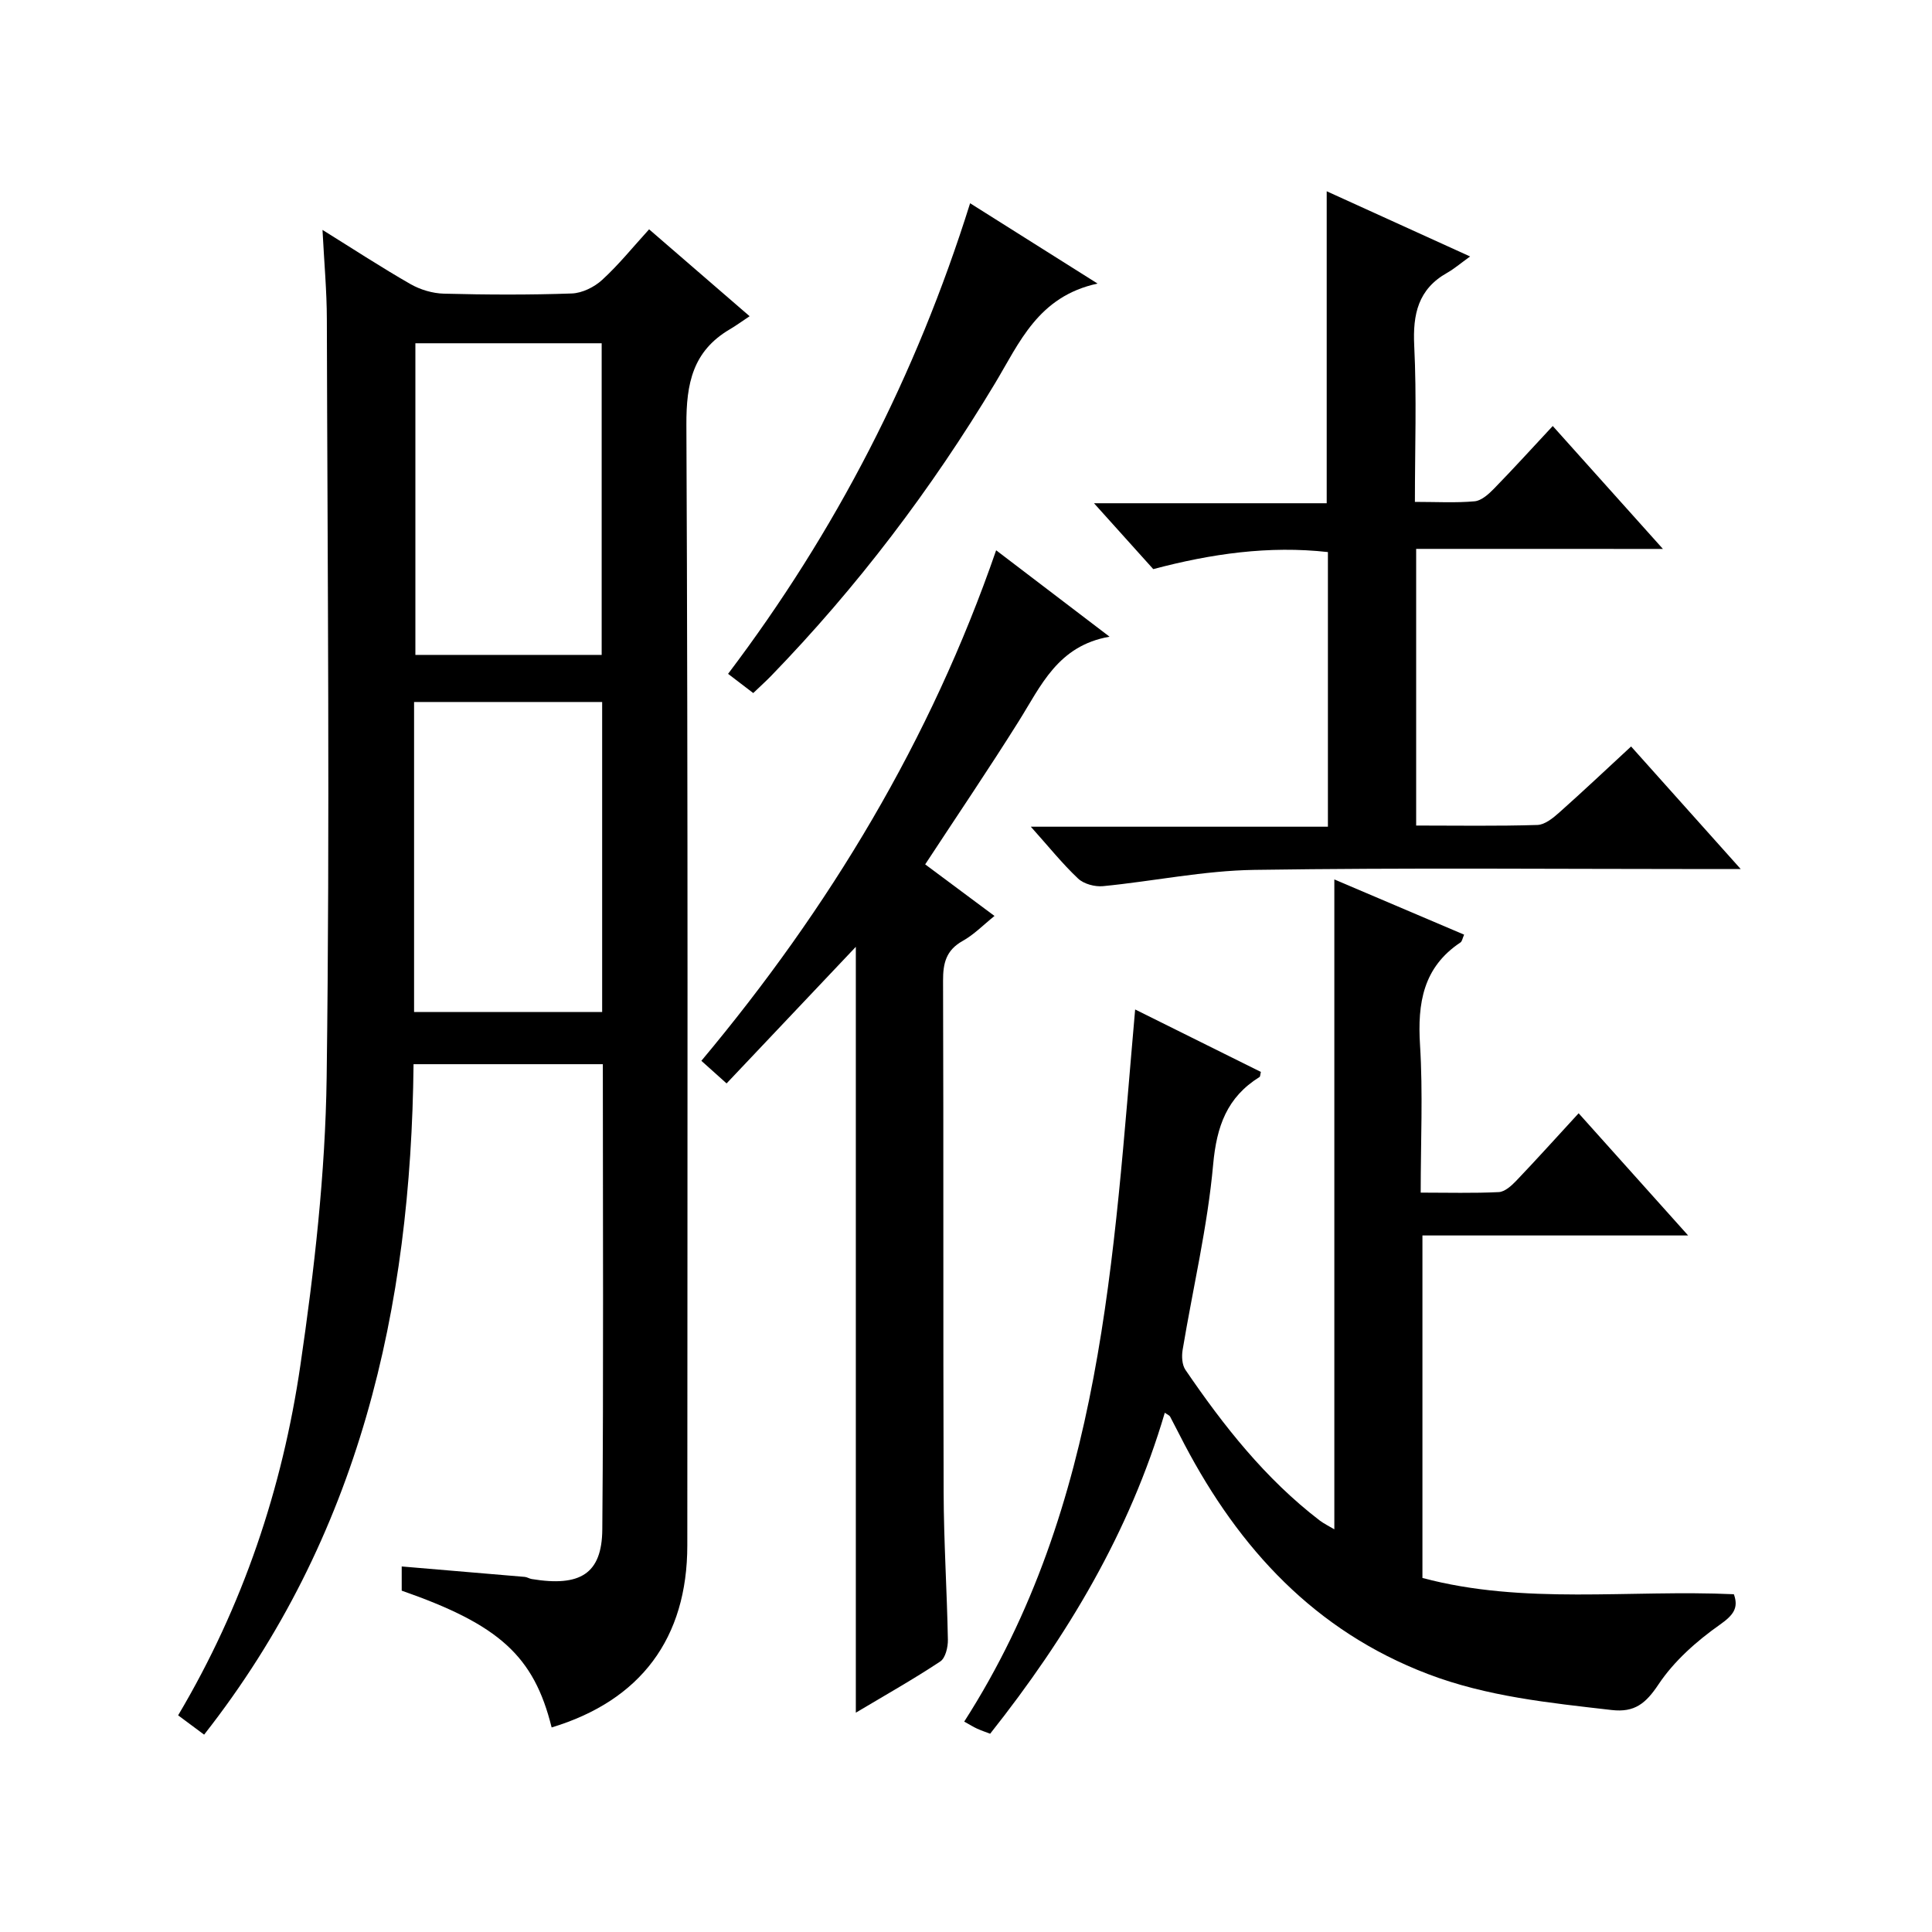
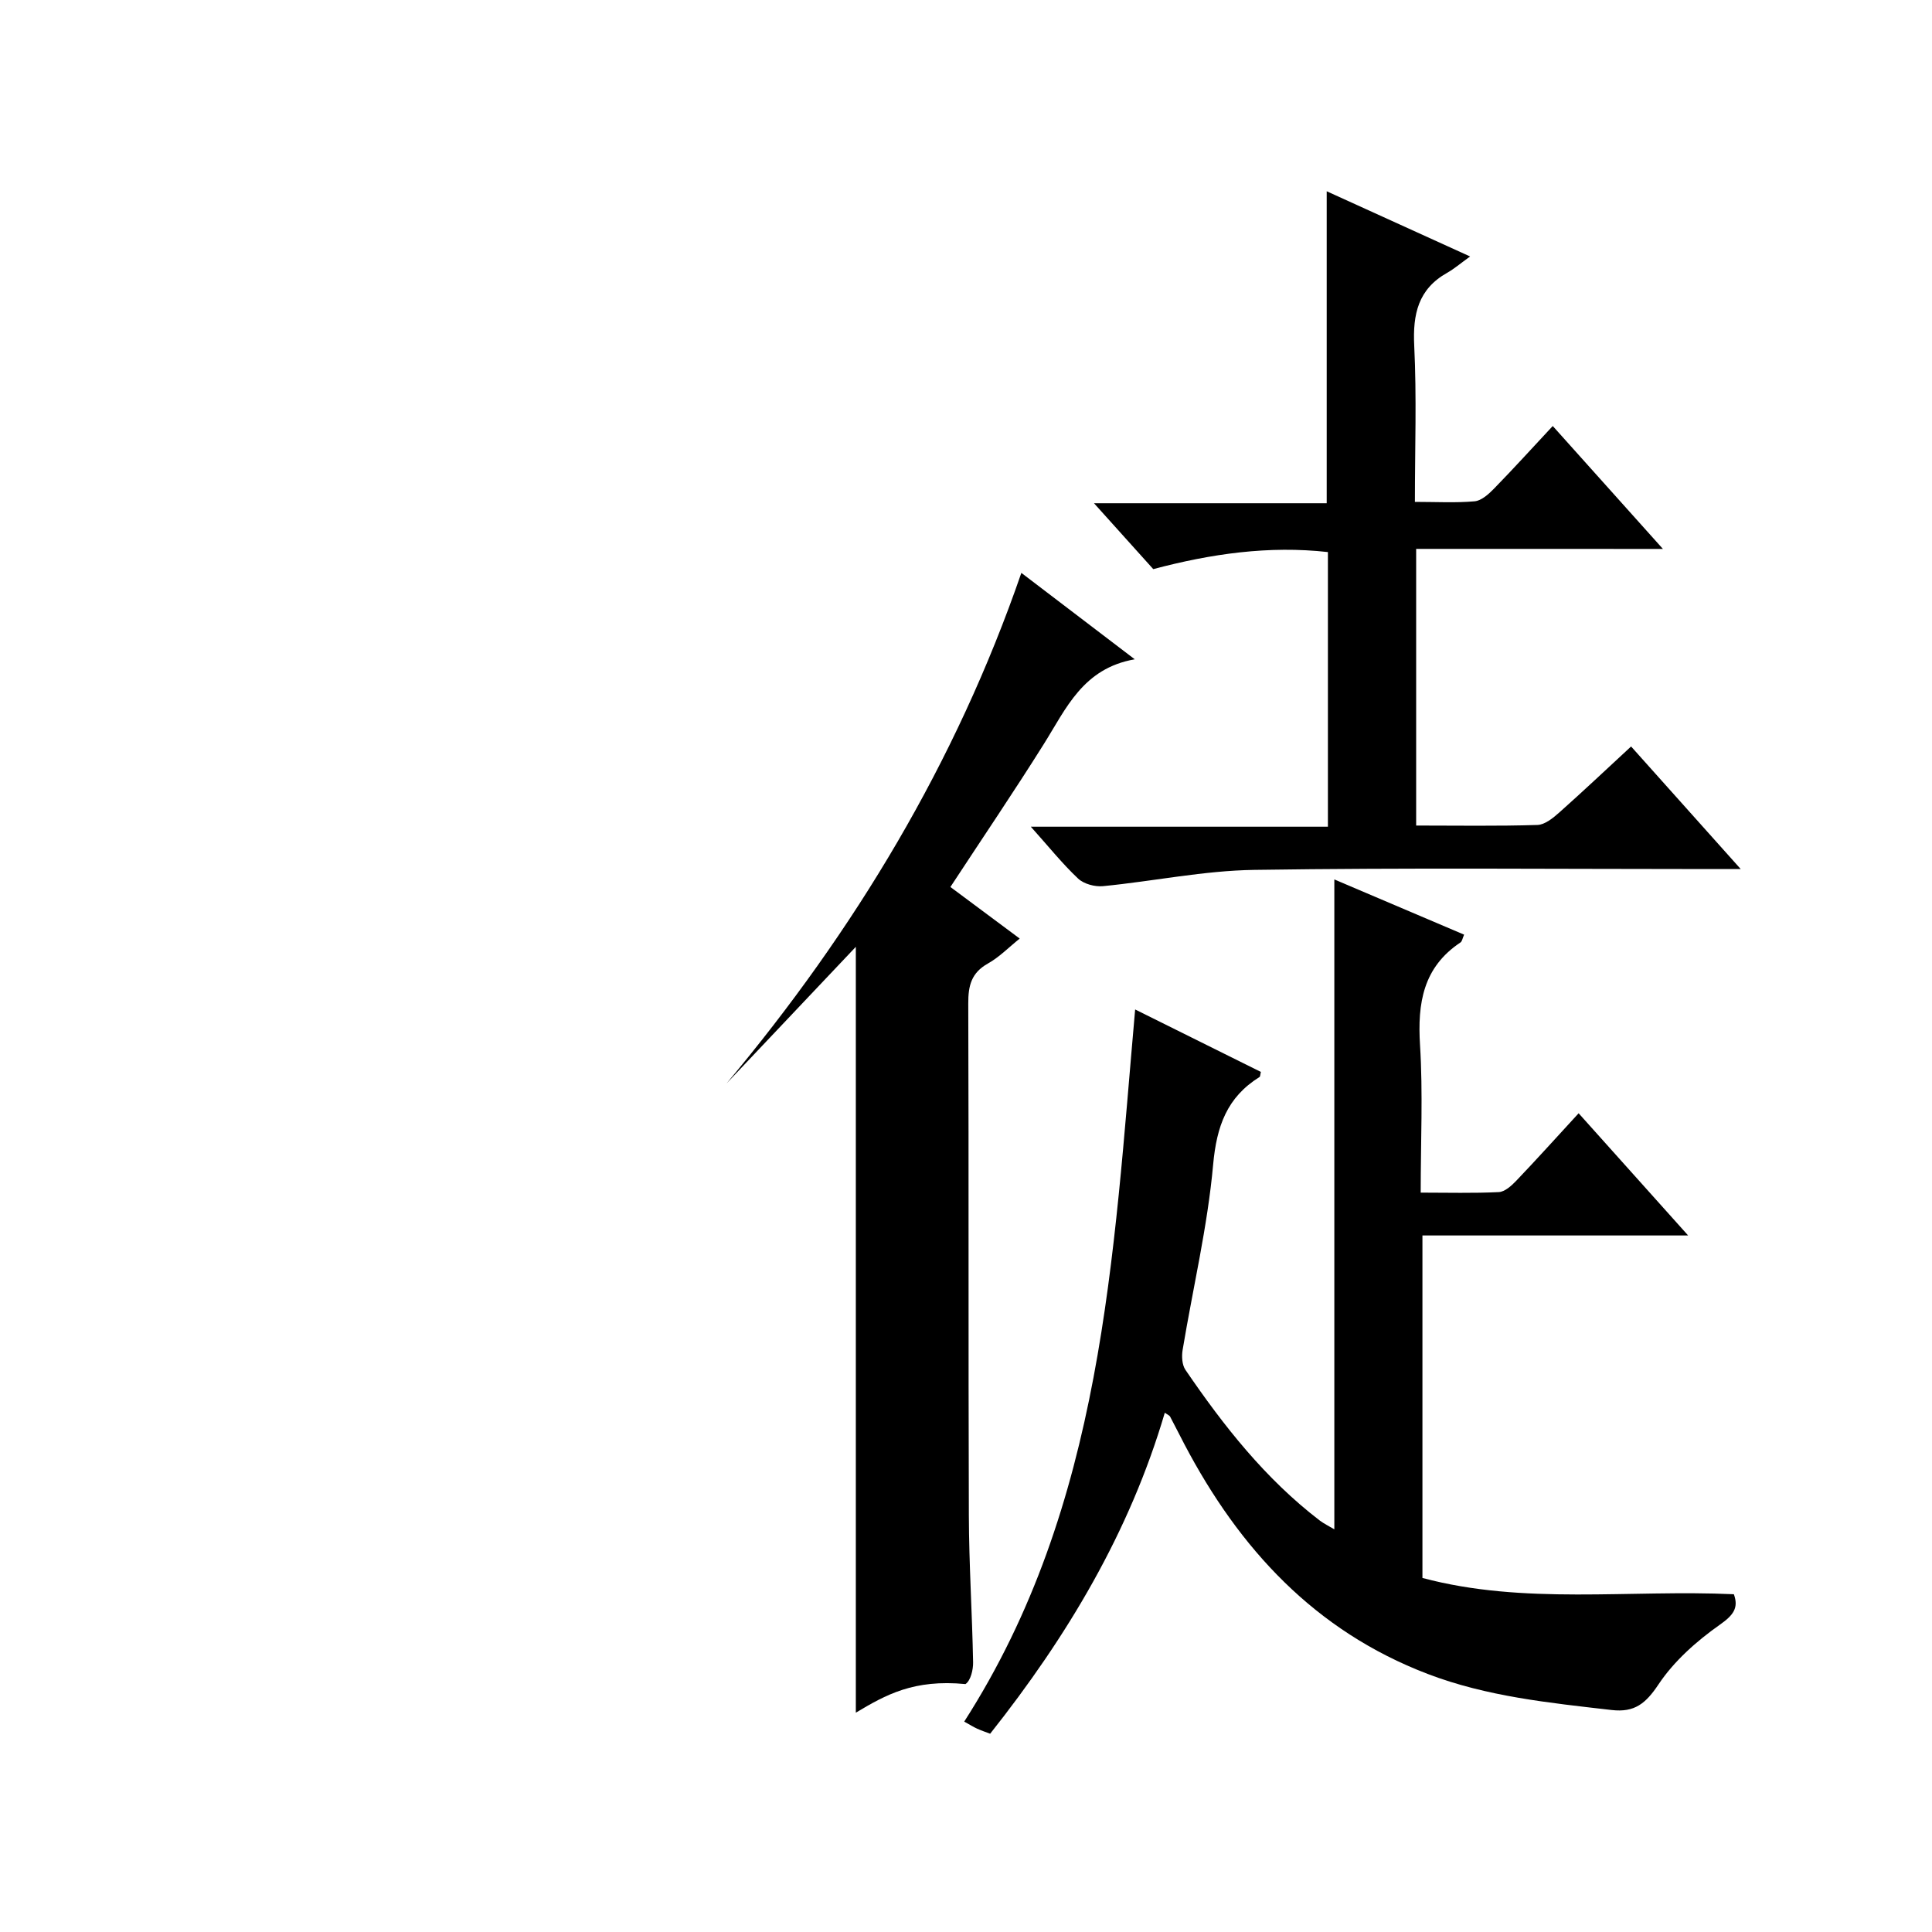
<svg xmlns="http://www.w3.org/2000/svg" version="1.1" id="ZDIC" x="0px" y="0px" viewBox="0 0 400 400" style="enable-background:new 0 0 400 400;" xml:space="preserve">
  <g>
-     <path d="M114.21,357.65c-3.66-14.78-10.85-21.28-31.04-28.32c0-1.53,0-3.14,0-5.01c8.58,0.72,17.03,1.43,25.48,2.16   c0.48,0.04,0.93,0.36,1.42,0.44c10.05,1.66,14.55-1.07,14.63-10.26c0.27-31.98,0.11-63.96,0.11-96.33c-13,0-25.88,0-39.19,0   c-0.52,50.46-11.14,97.77-43.36,138.81c-1.86-1.38-3.52-2.61-5.38-4c13.45-22.67,21.57-46.96,25.31-72.47   c2.89-19.72,5.17-39.71,5.44-59.61c0.69-52.32,0.17-104.66,0.04-156.99c-0.01-5.81-0.55-11.63-0.9-18.47   c6.48,4.03,12.24,7.8,18.2,11.21c2.04,1.17,4.59,1.93,6.93,1.99c8.83,0.23,17.67,0.27,26.49-0.04c2.15-0.08,4.66-1.32,6.28-2.81   c3.41-3.12,6.34-6.76,9.72-10.47c6.78,5.86,13.27,11.47,20.81,17.99c-1.66,1.1-2.85,1.98-4.12,2.72   c-7.63,4.5-9.01,11.18-8.97,19.75c0.35,77.33,0.21,154.66,0.19,232C142.3,339.16,132.66,352.07,114.21,357.65z M86,71.07   c0,21.83,0,43.19,0,64.52c13.13,0,25.86,0,38.57,0c0-21.69,0-43.06,0-64.52C111.59,71.07,98.98,71.07,86,71.07z M85.73,209.53   c13.33,0,26.18,0,38.94,0c0-21.66,0-42.91,0-64.19c-13.13,0-25.98,0-38.94,0C85.73,166.89,85.73,188.01,85.73,209.53z" />
    <path d="M358.98,330.07c1,2.79-0.03,4.29-2.92,6.32c-4.78,3.37-9.45,7.5-12.66,12.31c-2.66,3.99-4.96,5.89-9.73,5.34   c-12.9-1.49-25.79-2.77-38.09-7.47c-23.36-8.93-38.99-25.93-50.34-47.51c-1.01-1.91-1.96-3.85-2.98-5.76   c-0.14-0.26-0.51-0.39-1.1-0.81c-7.28,24.72-20.16,46.27-36.16,66.46c-0.95-0.36-1.84-0.66-2.7-1.05   c-0.75-0.34-1.46-0.79-2.67-1.46c28.75-44.81,30.84-96.05,35.39-147.44c8.86,4.4,17.45,8.67,26.03,12.93   c-0.14,0.55-0.12,0.96-0.29,1.06c-6.73,4.19-8.87,10.19-9.59,18.11c-1.16,12.88-4.19,25.58-6.32,38.38   c-0.22,1.33-0.13,3.09,0.58,4.13c7.91,11.6,16.55,22.57,27.8,31.19c0.88,0.67,1.9,1.15,3.03,1.83c0-44.9,0-89.44,0-134.55   c8.83,3.75,17.78,7.56,26.87,11.43c-0.35,0.79-0.42,1.39-0.75,1.61c-7.74,5.14-8.92,12.57-8.38,21.22   c0.62,9.93,0.14,19.94,0.14,30.58c5.65,0,10.92,0.15,16.17-0.11c1.23-0.06,2.6-1.29,3.57-2.3c4.25-4.45,8.37-9.03,12.96-14.02   c7.43,8.3,14.69,16.4,22.67,25.3c-18.92,0-36.79,0-55.01,0c0,23.75,0,47.01,0,70.91C315.56,332.32,337.28,329.08,358.98,330.07z" />
    <path d="M293.2,113.64c0,19.59,0,38.18,0,57.28c8.54,0,16.83,0.14,25.1-0.12c1.55-0.05,3.25-1.44,4.54-2.59   c4.94-4.39,9.75-8.94,14.86-13.66c7.49,8.37,14.66,16.4,22.7,25.38c-2.78,0-4.5,0-6.23,0c-31.49,0-62.99-0.3-94.48,0.17   c-10.45,0.15-20.87,2.35-31.33,3.37c-1.68,0.16-3.96-0.45-5.15-1.57c-3.26-3.07-6.08-6.6-9.79-10.74c20.96,0,41.09,0,61.51,0   c0-19.28,0-37.87,0-56.86c-12.19-1.37-24.15,0.34-36.16,3.53c-3.87-4.3-7.74-8.61-12.27-13.64c16.52,0,32.21,0,48.18,0   c0-21.69,0-42.85,0-64.59c9.57,4.35,18.93,8.61,29.69,13.5c-2.08,1.5-3.33,2.58-4.75,3.38c-6.01,3.38-7.14,8.57-6.82,15.09   c0.52,10.59,0.14,21.23,0.14,32.34c4.45,0,8.43,0.23,12.35-0.12c1.39-0.12,2.87-1.44,3.96-2.55c4.06-4.16,7.97-8.47,12.23-13.04   c7.51,8.38,14.82,16.54,22.81,25.45C326.87,113.64,310.23,113.64,293.2,113.64z" />
-     <path d="M177.19,354.59c0-53.19,0-105.54,0-158.56c-8.97,9.48-17.71,18.71-26.76,28.28c-2.41-2.16-3.7-3.32-5.22-4.68   c26.51-31.68,47.45-66.36,61.03-105.7c7.71,5.87,15.1,11.51,23.48,17.89c-10.73,1.87-14.2,10.18-18.81,17.52   c-6.18,9.85-12.71,19.48-19.36,29.62c4.62,3.44,9.25,6.88,14.35,10.68c-2.28,1.83-4.24,3.86-6.59,5.17   c-3.43,1.92-4.08,4.6-4.06,8.26c0.12,35.32,0,70.64,0.12,105.96c0.03,10.15,0.69,20.3,0.88,30.45c0.03,1.53-0.5,3.8-1.58,4.51   C189.17,347.64,183.41,350.88,177.19,354.59z" />
-     <path d="M155.95,143.49c-1.9-1.45-3.45-2.64-5.21-3.98c22.31-29.49,38.91-61.7,50.11-97.43c8.74,5.51,16.95,10.68,26.39,16.63   c-12.3,2.66-16.15,12.2-21.24,20.67c-13.18,21.93-28.55,42.19-46.37,60.58C158.6,141.02,157.48,142.02,155.95,143.49z" />
+     <path d="M177.19,354.59c0-53.19,0-105.54,0-158.56c-8.97,9.48-17.71,18.71-26.76,28.28c26.51-31.68,47.45-66.36,61.03-105.7c7.71,5.87,15.1,11.51,23.48,17.89c-10.73,1.87-14.2,10.18-18.81,17.52   c-6.18,9.85-12.71,19.48-19.36,29.62c4.62,3.44,9.25,6.88,14.35,10.68c-2.28,1.83-4.24,3.86-6.59,5.17   c-3.43,1.92-4.08,4.6-4.06,8.26c0.12,35.32,0,70.64,0.12,105.96c0.03,10.15,0.69,20.3,0.88,30.45c0.03,1.53-0.5,3.8-1.58,4.51   C189.17,347.64,183.41,350.88,177.19,354.59z" />
  </g>
</svg>